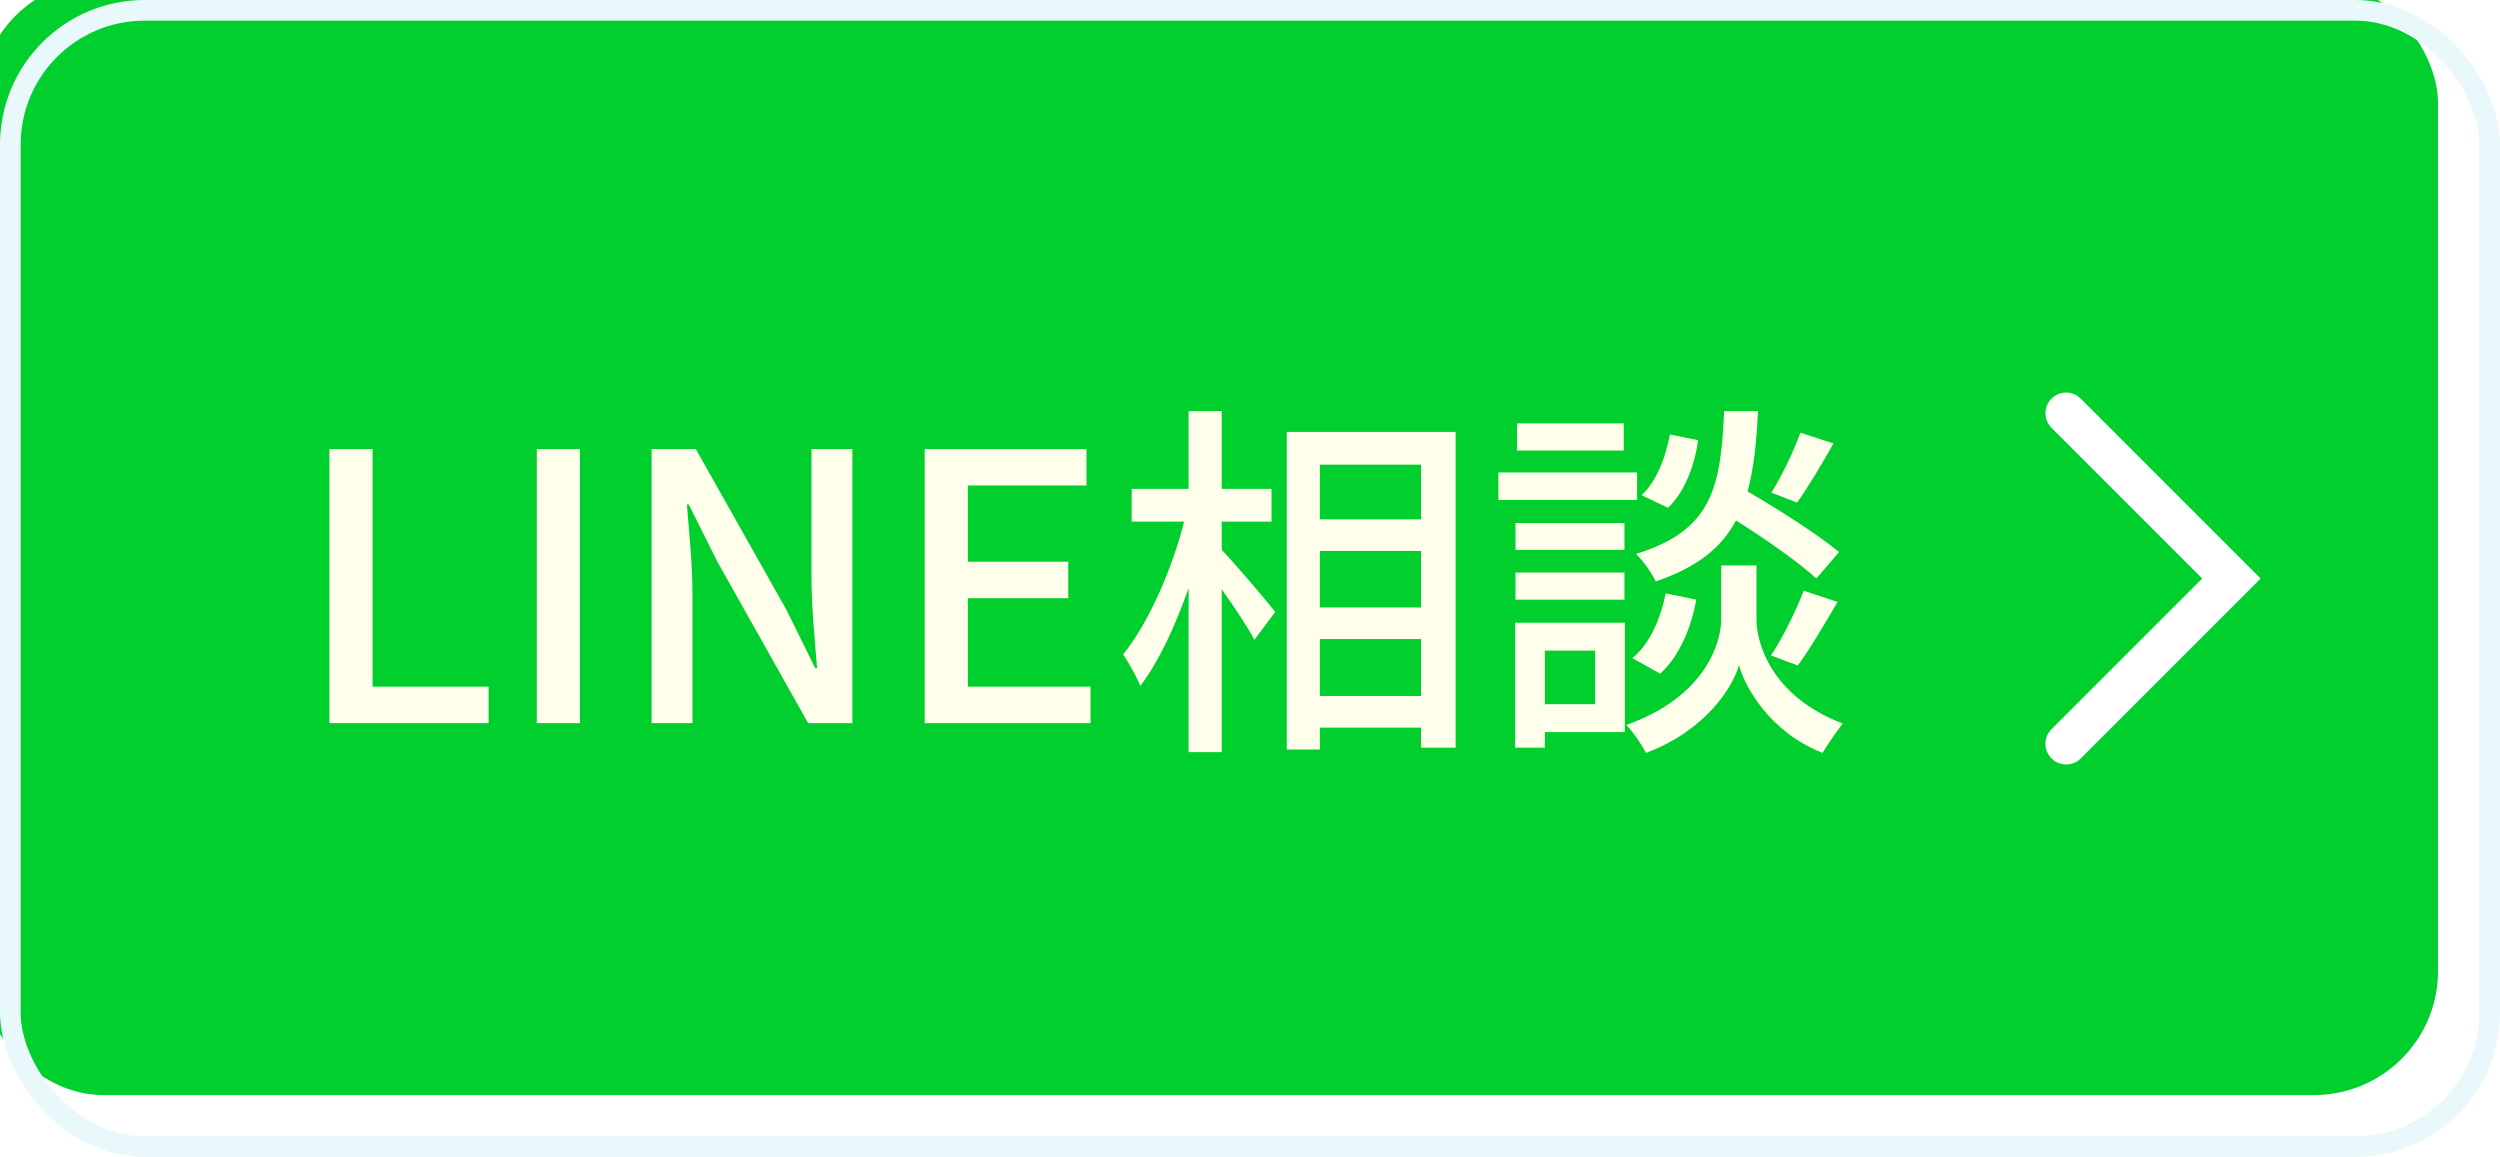
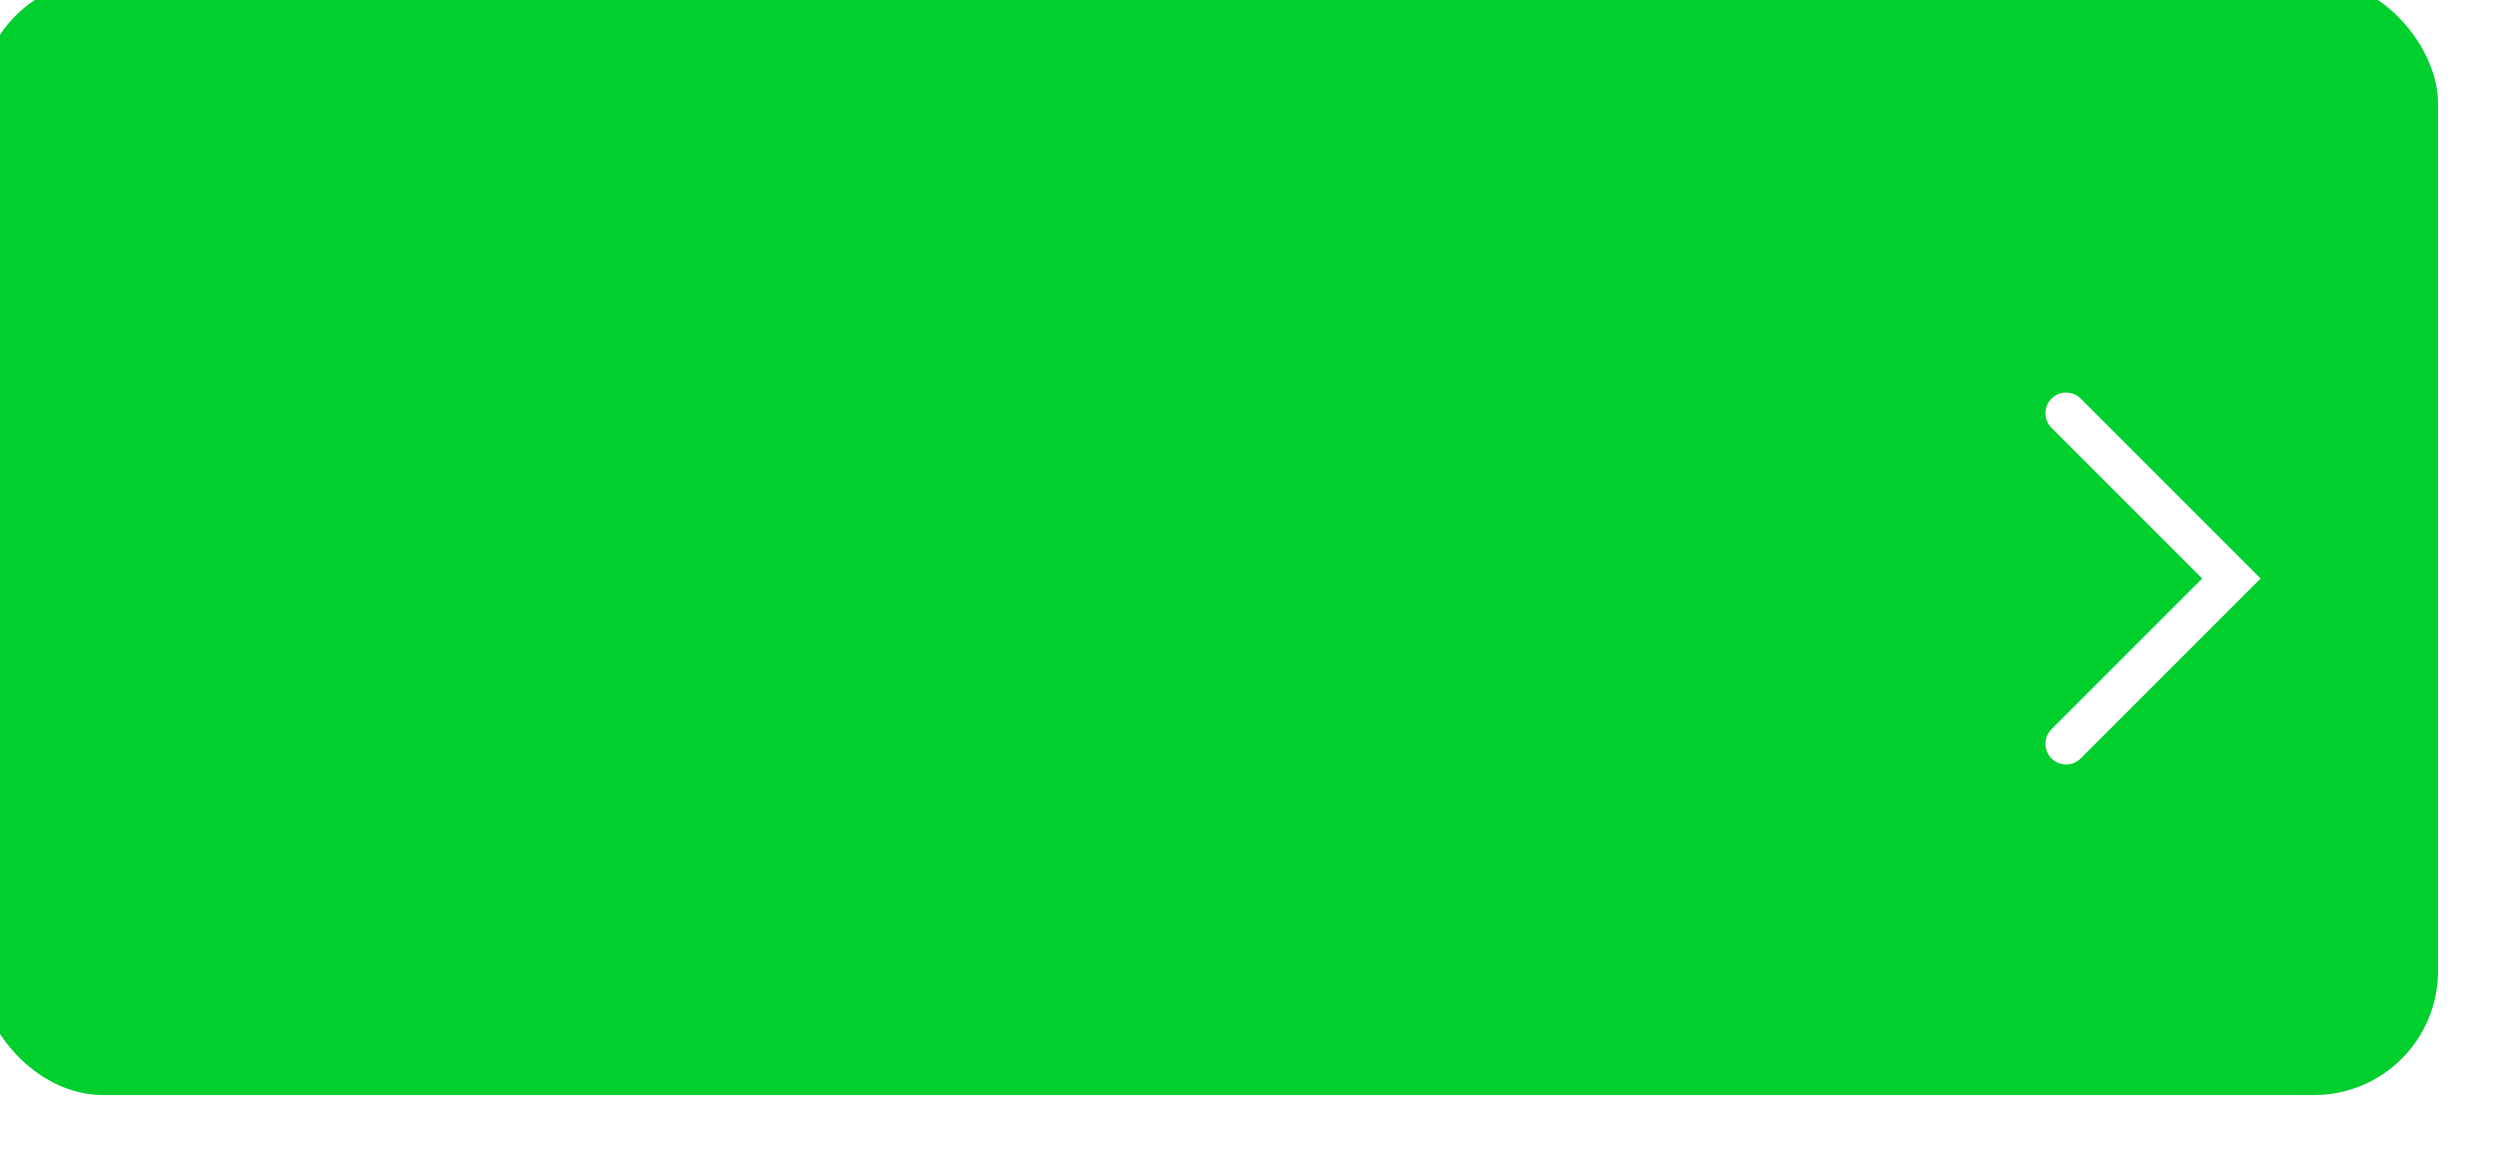
<svg xmlns="http://www.w3.org/2000/svg" width="121" height="56" viewBox="0 0 121 56" fill="none">
  <g filter="url(#filter0_i_80_29)">
    <rect x="1" y="1" width="119" height="54" rx="6" fill="#00CF2E" />
  </g>
-   <rect x="0.5" y="0.5" width="120" height="55" rx="6.5" stroke="#E9F8FA" />
  <path d="M100 20L108 28L100 36" stroke="white" stroke-width="2" stroke-miterlimit="10" stroke-linecap="round" />
-   <path d="M15.944 35V21.734H18.032V33.236H23.648V35H15.944ZM25.981 35V21.734H28.069V35H25.981ZM31.536 35V21.734H33.678L38.07 29.528L39.456 32.336H39.546C39.438 30.968 39.276 29.366 39.276 27.926V21.734H41.256V35H39.114L34.722 27.188L33.336 24.416H33.246C33.354 25.784 33.516 27.314 33.516 28.754V35H31.536ZM44.755 35V21.734H52.585V23.498H46.843V27.188H51.703V28.952H46.843V33.236H52.783V35H44.755ZM59.13 25.244V26.612C59.76 27.26 61.362 29.15 61.722 29.618L60.714 30.968C60.408 30.374 59.742 29.384 59.13 28.52V36.404H57.528V28.466C56.88 30.32 56.052 32.084 55.188 33.2C55.008 32.732 54.612 32.048 54.36 31.67C55.566 30.194 56.736 27.548 57.312 25.244H54.774V23.66H57.528V19.898H59.13V23.66H61.542V25.244H59.13ZM63.882 33.686H68.778V30.932H63.882V33.686ZM68.778 22.49H63.882V25.136H68.778V22.49ZM63.882 26.666V29.402H68.778V26.666H63.882ZM62.28 20.906H70.452V36.188H68.778V35.216H63.882V36.278H62.28V20.906ZM87.138 20.942L88.74 21.464C88.164 22.49 87.498 23.606 86.976 24.326L85.734 23.84C86.238 23.048 86.832 21.806 87.138 20.942ZM89.01 26.72L87.912 27.998C87.066 27.224 85.482 26.108 84.024 25.19C83.322 26.504 82.152 27.458 80.136 28.142C79.956 27.746 79.524 27.134 79.182 26.81C82.872 25.676 83.286 23.588 83.448 19.898H85.086C85.014 21.392 84.888 22.688 84.582 23.786C86.13 24.686 88.02 25.892 89.01 26.72ZM87.012 32.21L85.716 31.724C86.274 30.896 86.94 29.528 87.3 28.592L88.938 29.132C88.308 30.212 87.588 31.436 87.012 32.21ZM80.352 32.606L79.002 31.85C79.83 31.202 80.37 29.96 80.622 28.718L82.098 29.024C81.864 30.374 81.27 31.778 80.352 32.606ZM80.82 21.032L82.188 21.302C82.026 22.508 81.54 23.822 80.73 24.578L79.452 23.966C80.154 23.336 80.622 22.148 80.82 21.032ZM78.588 20.492V21.806H73.422V20.492H78.588ZM79.236 22.868V24.2H72.522V22.868H79.236ZM78.624 25.316V26.612H73.35V25.316H78.624ZM73.35 29.024V27.71H78.624V29.024H73.35ZM77.202 31.49H74.772V34.082H77.202V31.49ZM78.642 30.14V35.432H74.772V36.188H73.332V30.14H78.642ZM85.014 27.368V29.996C85.014 31.058 85.68 33.686 89.19 35.018C88.902 35.396 88.434 36.044 88.218 36.44C85.68 35.45 84.456 33.272 84.168 32.192C83.862 33.29 82.512 35.378 79.668 36.44C79.47 36.062 79.038 35.414 78.714 35.09C82.566 33.722 83.304 31.076 83.304 29.996V27.368H85.014Z" fill="#FFFFEC" />
  <defs>
    <filter id="filter0_i_80_29" x="-2" y="-2" width="123" height="58" filterUnits="userSpaceOnUse" color-interpolation-filters="sRGB">
      <feFlood flood-opacity="0" result="BackgroundImageFix" />
      <feBlend mode="normal" in="SourceGraphic" in2="BackgroundImageFix" result="shape" />
      <feColorMatrix in="SourceAlpha" type="matrix" values="0 0 0 0 0 0 0 0 0 0 0 0 0 0 0 0 0 0 127 0" result="hardAlpha" />
      <feOffset dx="-2" dy="-2" />
      <feGaussianBlur stdDeviation="1.5" />
      <feComposite in2="hardAlpha" operator="arithmetic" k2="-1" k3="1" />
      <feColorMatrix type="matrix" values="0 0 0 0 0.426 0 0 0 0 0.426 0 0 0 0 0.426 0 0 0 0.16 0" />
      <feBlend mode="normal" in2="shape" result="effect1_innerShadow_80_29" />
    </filter>
  </defs>
</svg>